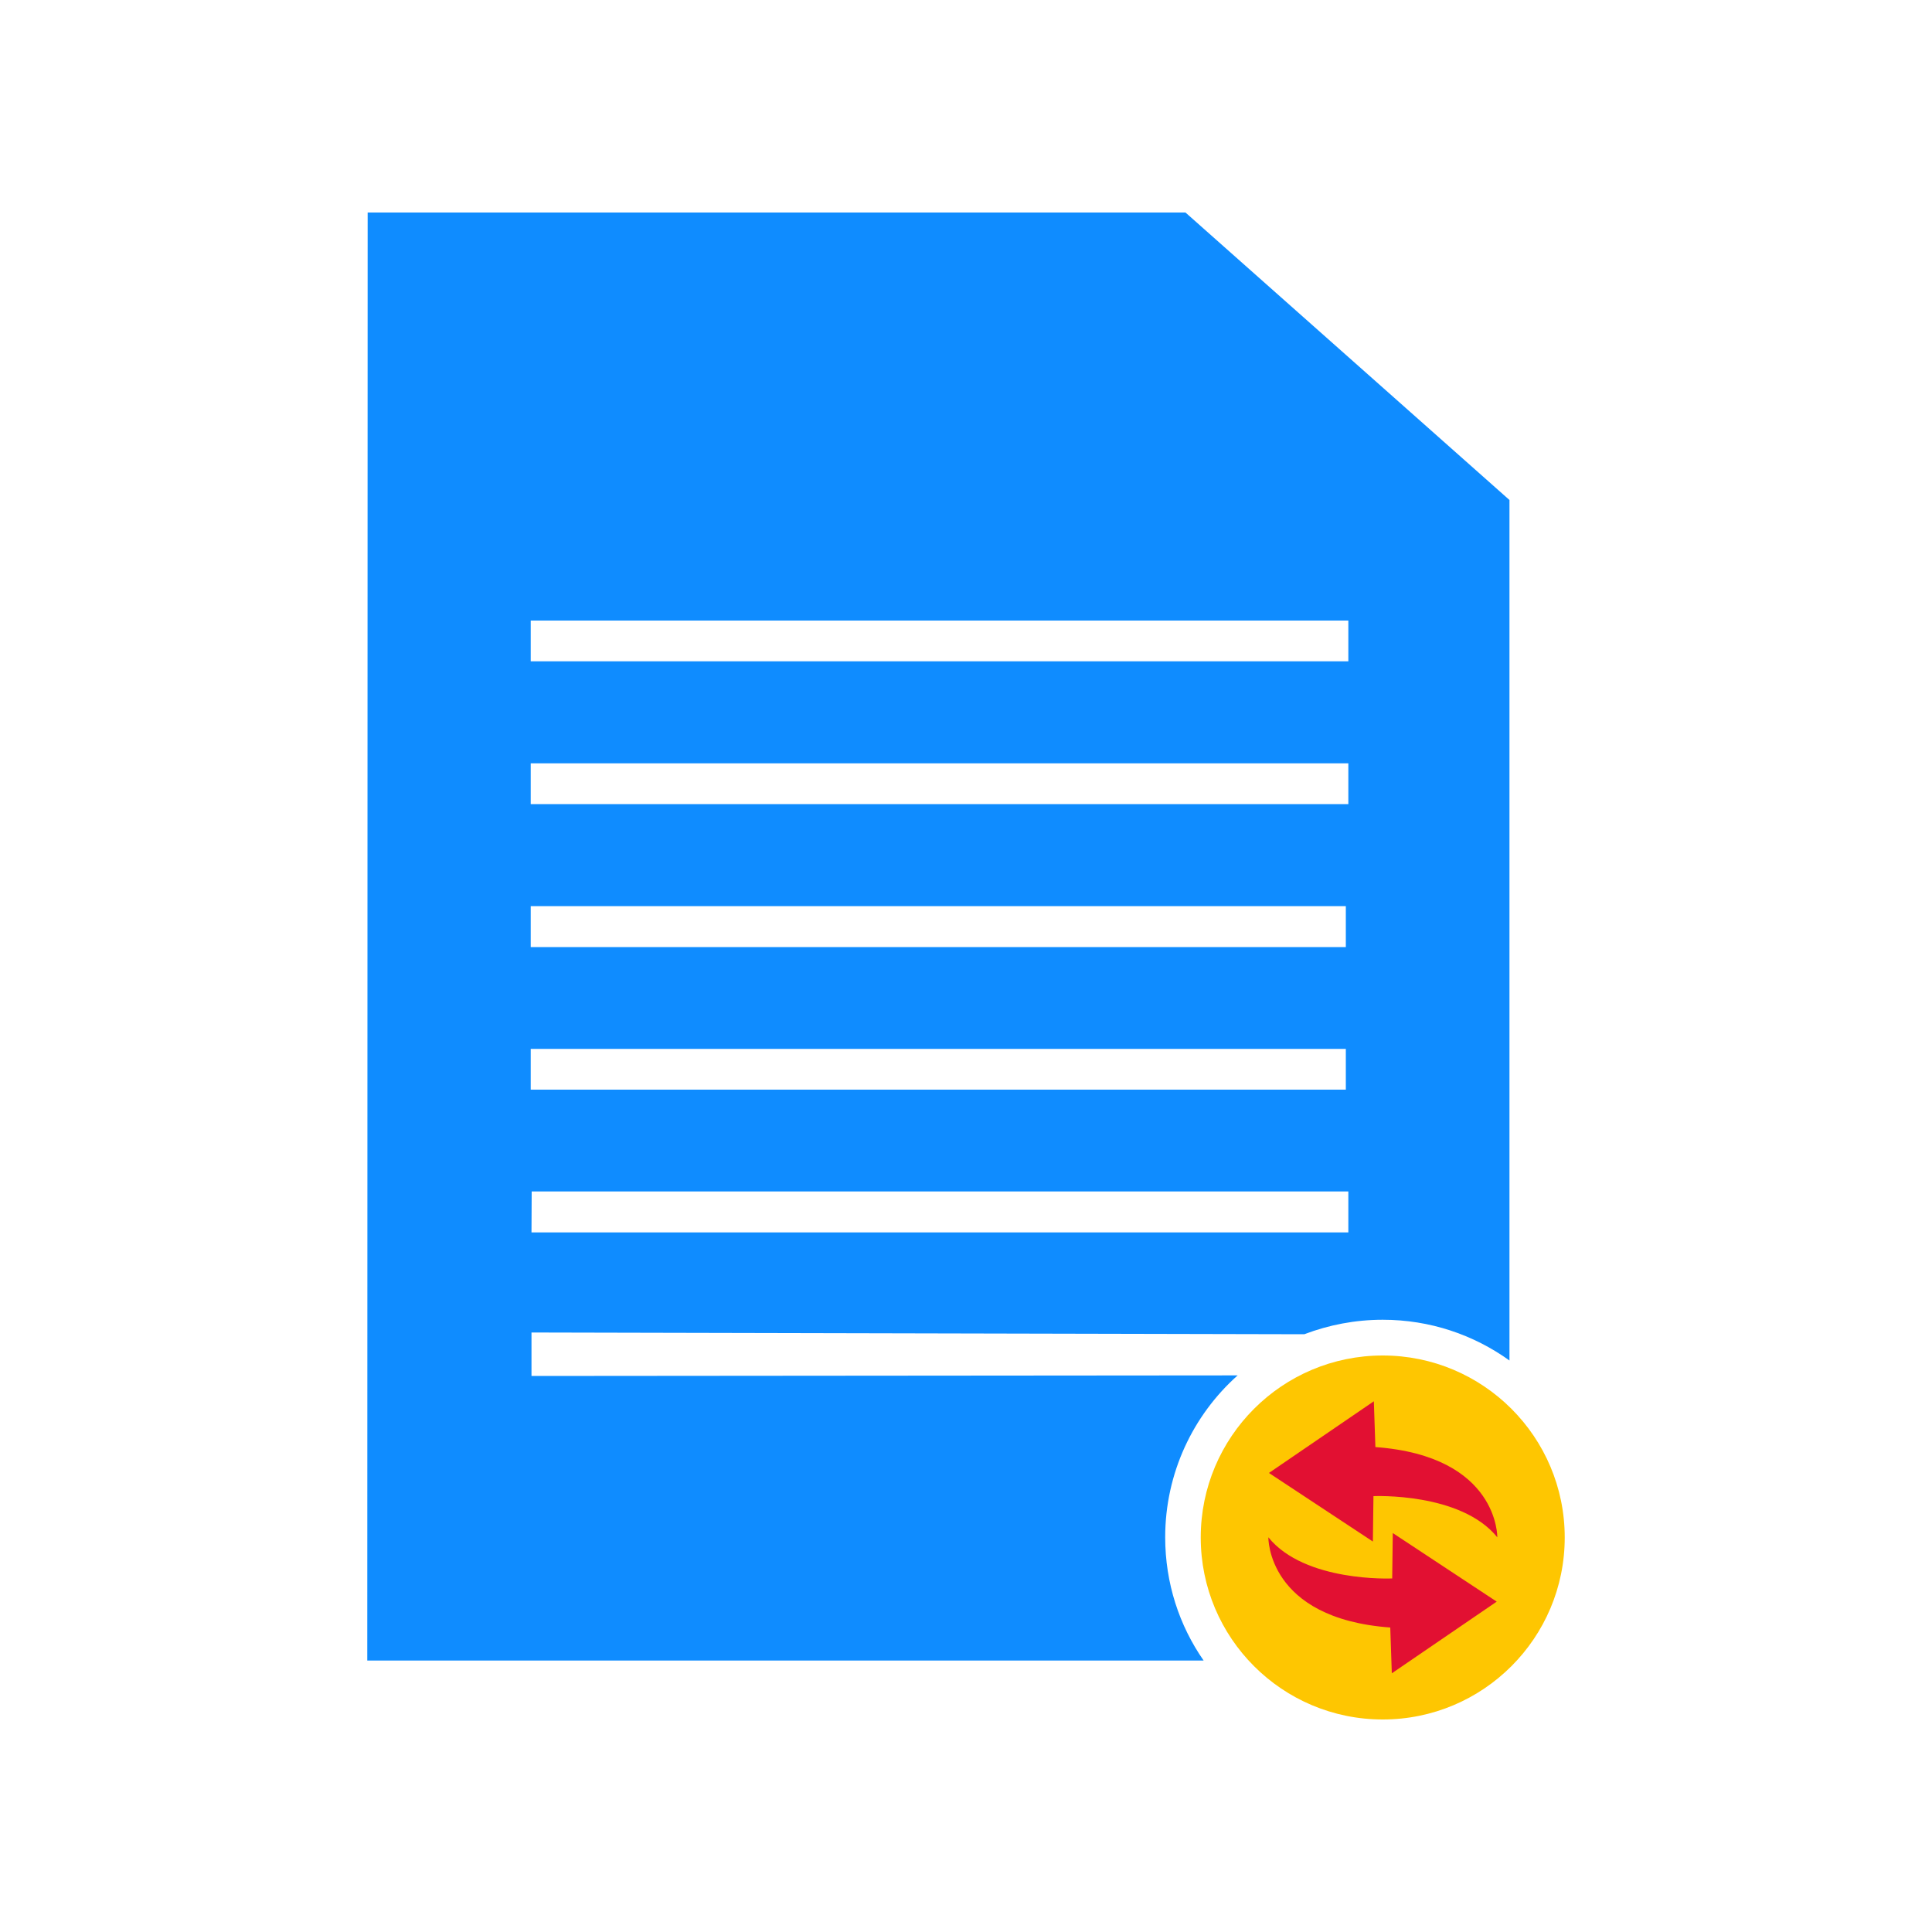
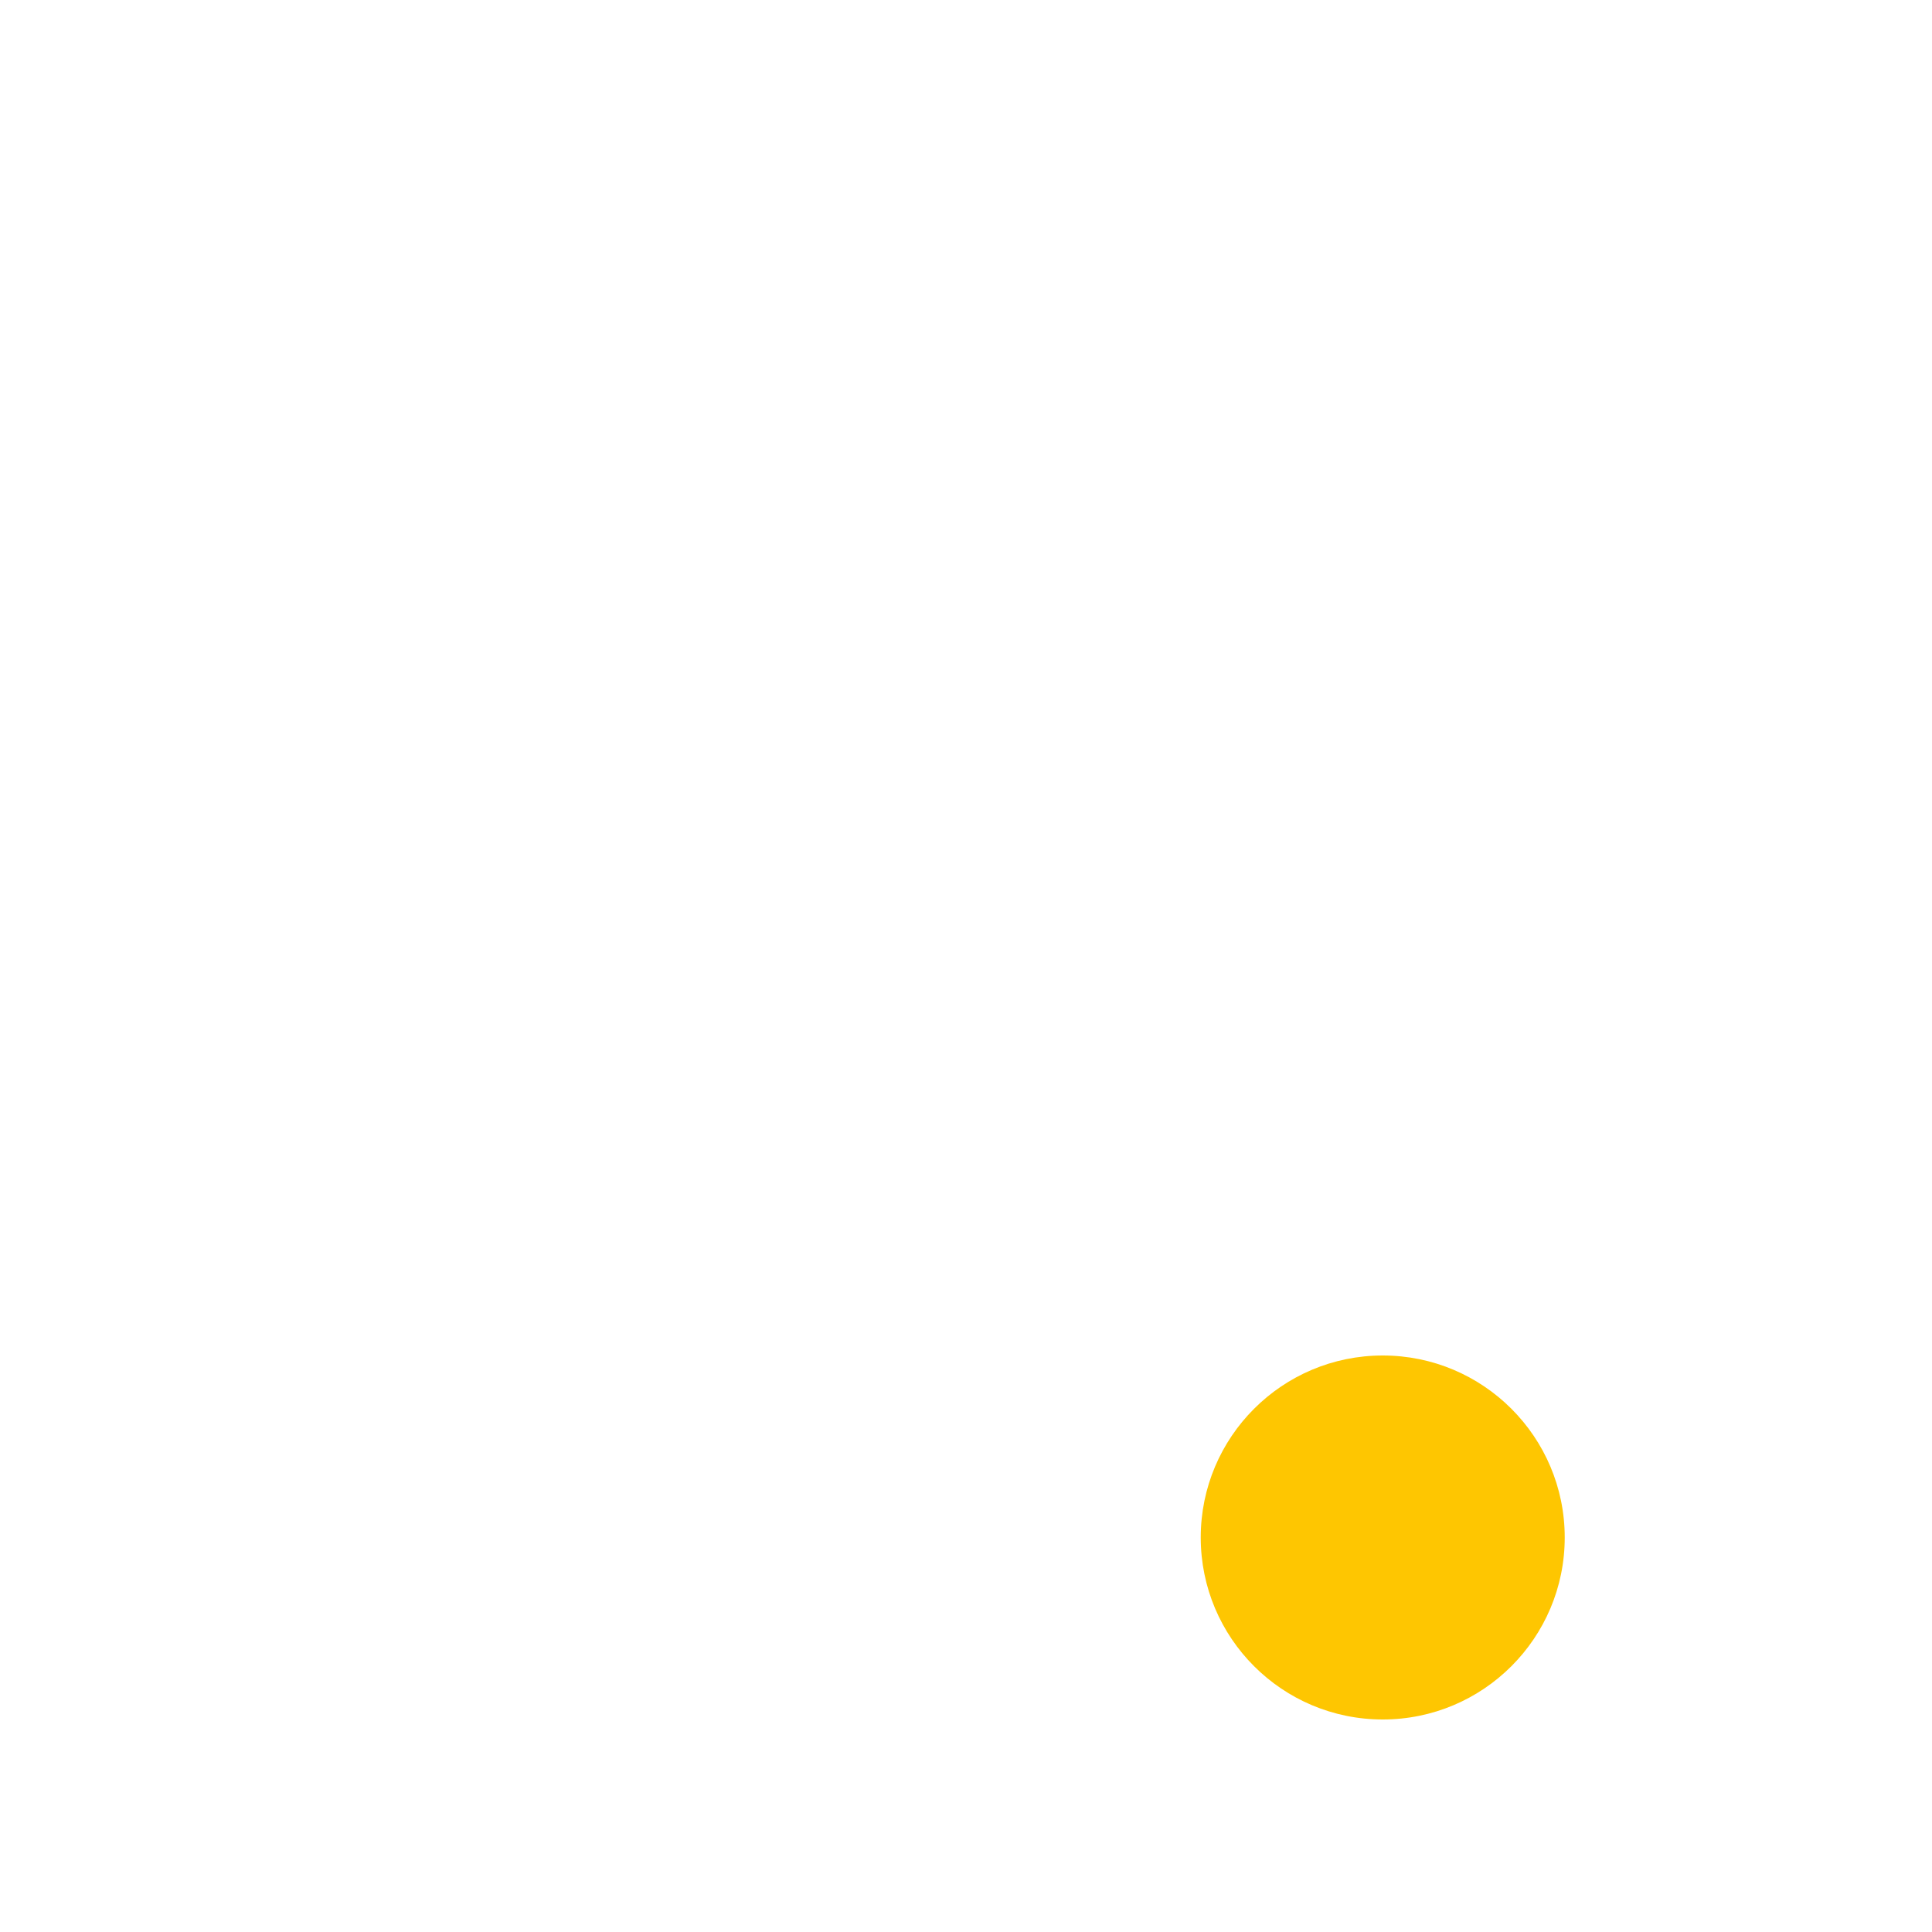
<svg xmlns="http://www.w3.org/2000/svg" id="file-migration" viewBox="0 0 100 100">
-   <path d="M61.36,11H19.03l-.02,74.95h43.29c-1.26-1.81-1.99-4.01-1.99-6.38,0-3.33,1.45-6.33,3.75-8.38l-36.55.03v-2.25l40,.09c1.26-.48,2.63-.75,4.06-.75,2.45,0,4.71.78,6.56,2.11V25.88s-16.77-14.88-16.77-14.88ZM27.47,46.9h42.19v2.12H27.47v-2.12ZM27.47,56.4v-2.11h42.19v2.11H27.47ZM69.79,63.79H27.51s.01-2.12.01-2.12h42.27v2.12ZM69.79,41.62H27.47v-2.11h42.32v2.11ZM69.79,34.23H27.47v-2.11h42.32v2.11Z" style="fill: #0f8cff; fill-rule: evenodd;" />
  <circle cx="71.57" cy="79.58" r="9.42" style="fill: #fec601;" />
-   <path d="M72.04,86.61l-.08-2.37c-6.39-.47-6.31-4.67-6.31-4.67,1.89,2.34,6.41,2.13,6.41,2.13l.03-2.35,5.38,3.55s-5.43,3.71-5.43,3.71ZM77.5,79.57c-1.89-2.34-6.41-2.13-6.41-2.13l-.03,2.35-5.38-3.55,5.43-3.71.08,2.37c6.39.47,6.31,4.67,6.31,4.67Z" style="fill: #e21032;" />
</svg>